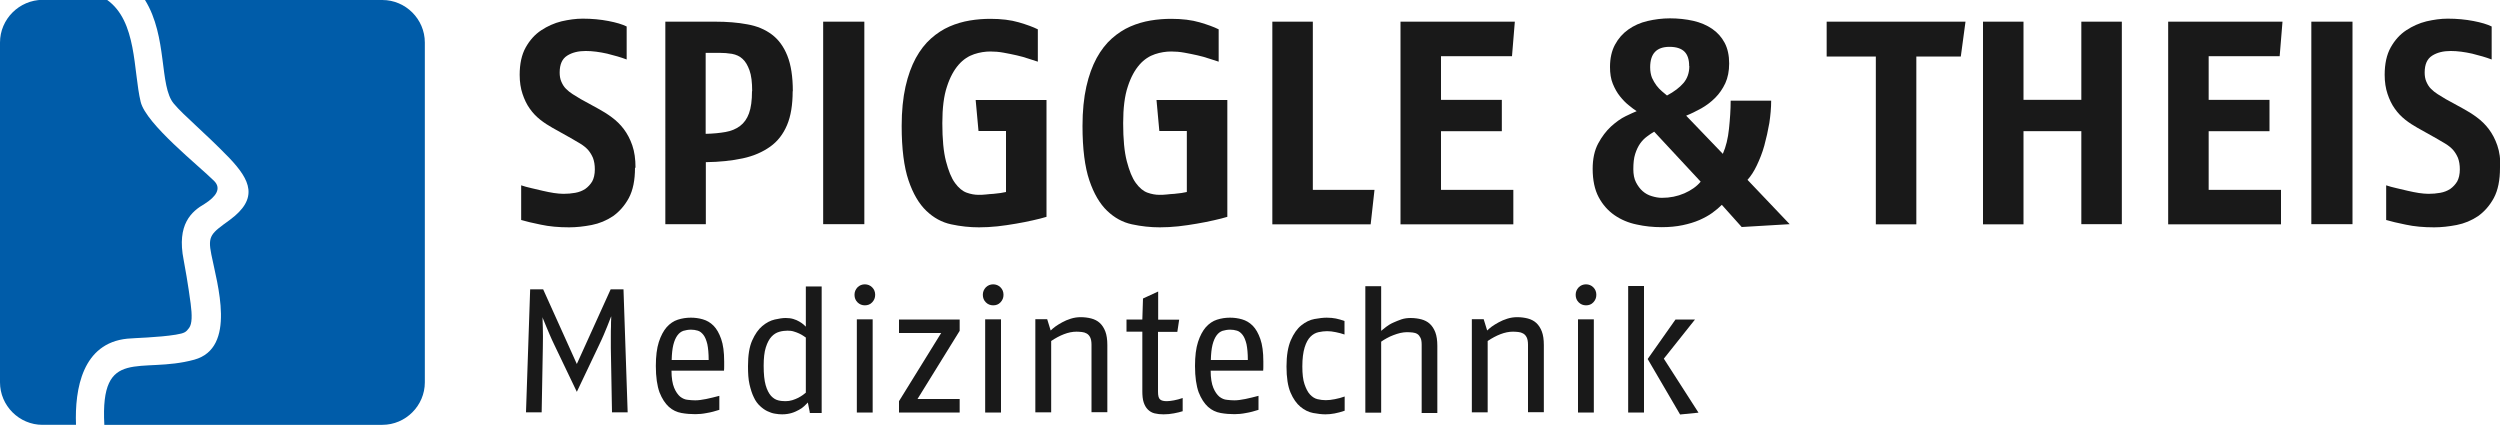
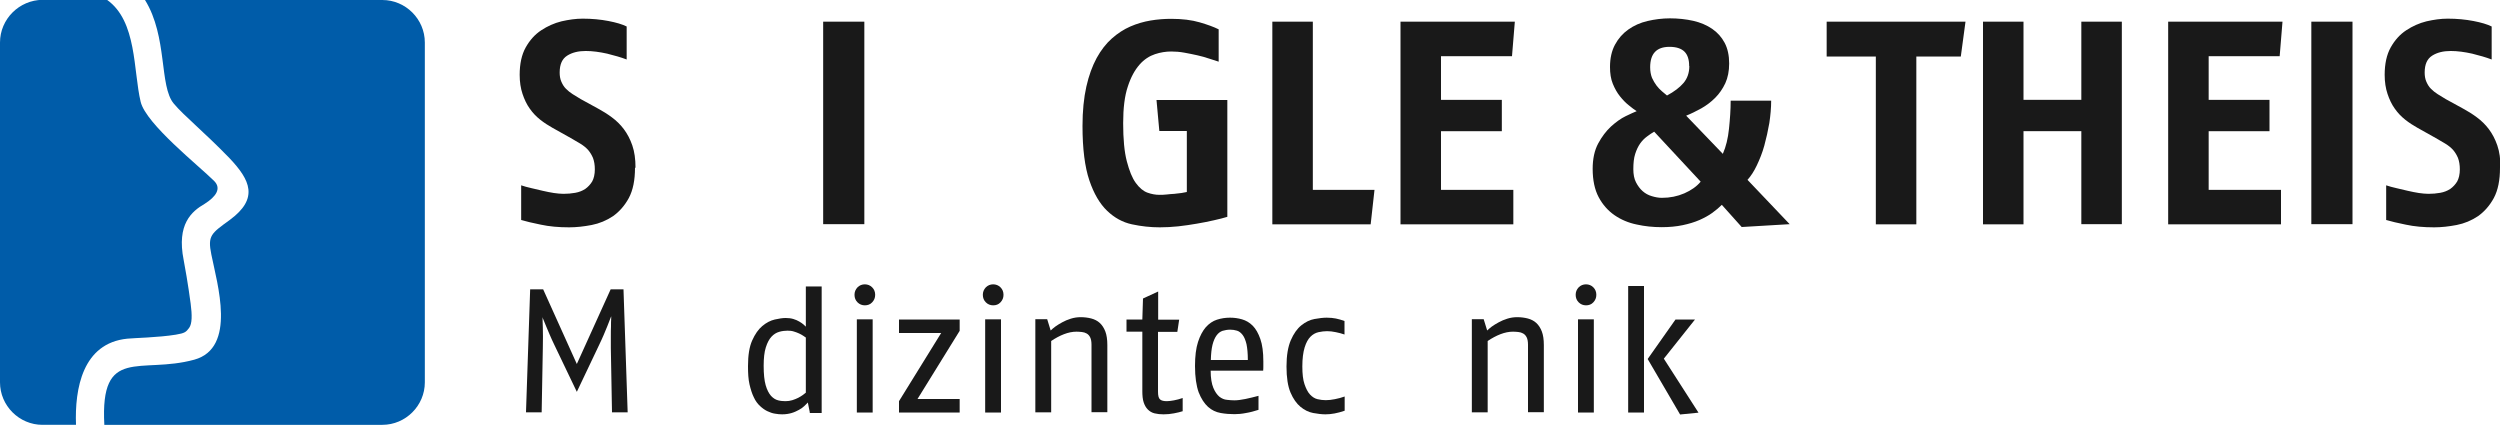
<svg xmlns="http://www.w3.org/2000/svg" id="Ebene_1" viewBox="0 0 150 25.49">
  <defs>
    <style>.cls-1{fill:#005ca9;}.cls-1,.cls-2{stroke-width:0px;}.cls-2{fill:#191919;}</style>
  </defs>
  <path class="cls-2" d="m36.72,24.75l-.07-3.86c0-.24,0-.47,0-.7s0-.43.01-.61c0-.18,0-.32.01-.43s0-.17,0-.17c0,.01-.03.08-.07.18s-.09.24-.16.41c-.06.16-.14.34-.22.53s-.17.38-.26.57l-1.35,2.84-1.36-2.84c-.09-.19-.18-.38-.26-.57s-.16-.37-.22-.52c-.06-.15-.12-.28-.16-.39-.04-.08-.06-.14-.06-.17,0,.12.01.33.02.63.01.32.01.73,0,1.23l-.07,3.86h-.94l.25-7.38h.78l2.02,4.48,2.03-4.48h.77l.25,7.38h-.94Z" />
-   <path class="cls-2" d="m40.29,22.25c0,.44.06.78.16,1.02s.22.41.36.53c.14.11.3.18.46.19.16.02.31.03.45.03.18,0,.4-.03.65-.08s.52-.12.79-.19v.84c-.25.08-.5.15-.75.19-.25.05-.48.07-.69.07-.27,0-.55-.02-.83-.07-.28-.05-.54-.17-.76-.37s-.41-.49-.56-.87c-.14-.39-.22-.91-.22-1.58,0-.59.06-1.07.18-1.44.12-.37.28-.67.47-.89.2-.22.42-.37.67-.45.25-.08.51-.12.78-.12.24,0,.48.03.72.1.24.07.45.19.64.38s.34.46.46.8.18.79.18,1.35v.27c0,.09,0,.19-.01.28h-3.16Zm2.23-.65c0-.39-.03-.71-.08-.95-.06-.24-.13-.42-.23-.55-.1-.13-.21-.22-.34-.26-.13-.04-.27-.06-.41-.06-.17,0-.32.03-.46.07-.14.05-.26.14-.36.28s-.18.32-.24.56c-.06.24-.09.54-.1.91h2.22Z" />
  <path class="cls-2" d="m48.59,24.75l-.12-.6c-.05.06-.12.12-.21.21s-.19.16-.32.23-.27.14-.44.19c-.17.05-.36.08-.57.08-.13,0-.28-.01-.43-.04-.15-.02-.31-.08-.46-.15s-.3-.18-.44-.31-.27-.3-.37-.52c-.11-.22-.19-.48-.26-.78s-.09-.67-.09-1.09c0-.65.08-1.16.25-1.54s.37-.67.61-.87.49-.33.75-.39c.26-.06.48-.09.65-.09s.33.02.46.06.25.09.35.15.18.11.25.17.11.1.15.14v-2.41h.95v7.59h-.72Zm-.23-4.49s-.09-.06-.16-.11-.15-.09-.25-.14-.2-.08-.32-.12-.25-.05-.38-.05c-.16,0-.33.02-.5.07s-.32.14-.46.29c-.14.15-.25.36-.34.64-.09.28-.13.65-.13,1.11,0,.49.04.88.12,1.16s.19.49.32.64c.13.14.27.23.43.27.15.04.31.05.45.05.13,0,.27-.02.4-.06.13-.04.25-.09.35-.14.11-.06.2-.11.28-.17s.14-.11.18-.14v-3.3Z" />
  <path class="cls-2" d="m52.51,17.69c0,.18-.06.32-.18.45s-.27.18-.44.18-.32-.06-.44-.18c-.12-.12-.18-.27-.18-.45s.06-.32.18-.45c.12-.12.27-.18.44-.18s.32.06.44.18.18.27.18.45Zm-1.1,7.06v-5.59h.95v5.59h-.95Z" />
  <path class="cls-2" d="m53.94,24.75v-.68l2.53-4.09h-2.53v-.81h3.64v.68l-2.53,4.09h2.53v.81h-3.64Z" />
  <path class="cls-2" d="m60.21,17.69c0,.18-.06.32-.18.45s-.27.18-.44.18-.32-.06-.44-.18c-.12-.12-.18-.27-.18-.45s.06-.32.18-.45c.12-.12.27-.18.44-.18s.32.06.44.18.18.27.18.45Zm-1.1,7.06v-5.59h.95v5.59h-.95Z" />
  <path class="cls-2" d="m65.49,24.75v-4.07c0-.19-.03-.34-.08-.44s-.12-.18-.21-.23-.18-.08-.29-.09-.21-.02-.32-.02c-.24,0-.49.05-.75.15s-.52.24-.77.41v4.28h-.95v-5.59h.71l.21.68c.06-.06.15-.14.27-.23.12-.09.26-.17.42-.26s.33-.16.52-.22.39-.09.59-.09c.23,0,.45.03.64.08s.37.14.51.27c.14.13.25.3.33.51s.12.48.12.81v4.03h-.95Z" />
  <path class="cls-2" d="m70.97,24.67c-.15.05-.32.09-.53.13s-.41.06-.63.06c-.2,0-.38-.02-.54-.06s-.29-.12-.4-.23-.19-.25-.25-.43c-.06-.18-.08-.41-.08-.68v-3.56h-.95v-.73h.95l.04-1.26.91-.42v1.69h1.26l-.11.73h-1.16v3.59c0,.25.04.4.13.47.08.07.22.1.4.1.12,0,.26-.02.43-.05.17-.03.34-.08.52-.14v.8Z" />
  <path class="cls-2" d="m72.64,22.25c0,.44.06.78.16,1.02s.22.41.36.53c.14.11.3.18.46.19.16.02.31.03.45.03.18,0,.4-.03.65-.08s.52-.12.79-.19v.84c-.25.08-.5.15-.75.19-.25.05-.48.07-.69.07-.27,0-.55-.02-.83-.07-.28-.05-.54-.17-.76-.37s-.41-.49-.56-.87c-.14-.39-.22-.91-.22-1.58,0-.59.06-1.07.18-1.44.12-.37.28-.67.47-.89.2-.22.42-.37.67-.45.25-.08.51-.12.78-.12.24,0,.48.03.72.1.24.07.45.19.64.38s.34.46.46.8.18.79.18,1.35v.27c0,.09,0,.19-.01.28h-3.16Zm2.23-.65c0-.39-.03-.71-.08-.95-.06-.24-.13-.42-.23-.55-.1-.13-.21-.22-.34-.26-.13-.04-.27-.06-.41-.06-.17,0-.32.03-.46.07-.14.05-.26.14-.36.28s-.18.32-.24.56c-.06.24-.09.54-.1.91h2.22Z" />
  <path class="cls-2" d="m80.66,24.65c-.41.14-.78.21-1.13.21-.22,0-.47-.03-.74-.08-.27-.05-.53-.18-.76-.37s-.44-.48-.6-.86c-.16-.38-.24-.9-.24-1.56s.09-1.19.26-1.58c.17-.39.38-.69.63-.89s.51-.33.79-.38.52-.08.73-.08.39.02.55.05c.17.04.34.08.52.15v.81c-.16-.06-.34-.1-.52-.14-.19-.04-.36-.06-.52-.06s-.34.02-.52.06-.34.13-.48.27c-.14.14-.26.35-.35.64s-.14.67-.14,1.15c0,.44.04.8.13,1.06s.19.47.33.62c.13.14.28.24.45.28s.33.06.5.06.33-.02.54-.06c.2-.04.4-.09.59-.16v.85Z" />
-   <path class="cls-2" d="m85.3,24.75v-4.06c0-.18-.02-.32-.07-.42s-.11-.18-.19-.23-.18-.08-.28-.09c-.11-.01-.23-.02-.35-.02s-.26.02-.4.05-.27.08-.41.13-.26.11-.39.18-.24.14-.34.21v4.26h-.95v-7.59h.95v2.68c.08-.07.18-.15.3-.24.12-.09.26-.18.42-.25s.32-.14.5-.2.36-.08.55-.08c.23,0,.45.03.64.08s.37.14.51.27c.14.13.25.3.33.51s.12.48.12.81v4.03h-.95Z" />
  <path class="cls-2" d="m91.68,24.75v-4.07c0-.19-.03-.34-.08-.44s-.12-.18-.21-.23-.18-.08-.29-.09-.21-.02-.32-.02c-.24,0-.49.05-.75.15s-.52.24-.77.41v4.28h-.95v-5.59h.71l.21.68c.06-.06.15-.14.27-.23.12-.09.26-.17.42-.26s.33-.16.52-.22.39-.09.59-.09c.23,0,.45.03.64.08s.37.14.51.27c.14.13.25.3.33.51s.12.48.12.81v4.03h-.95Z" />
  <path class="cls-2" d="m95.78,17.69c0,.18-.06.32-.18.45s-.27.18-.44.18-.32-.06-.44-.18c-.12-.12-.18-.27-.18-.45s.06-.32.18-.45c.12-.12.27-.18.44-.18s.32.06.44.18.18.27.18.45Zm-1.1,7.06v-5.59h.95v5.59h-.95Z" />
  <path class="cls-2" d="m97.69,24.75v-7.59h.95v7.59h-.95Zm3.11.11l-1.94-3.32,1.67-2.37h1.17l-1.87,2.35,2.08,3.24-1.11.11Z" />
  <path class="cls-2" d="m38.1,10.07c0,.74-.12,1.34-.37,1.81-.25.46-.57.82-.95,1.09-.39.26-.82.44-1.28.53-.47.09-.92.14-1.35.14-.63,0-1.19-.05-1.7-.16-.51-.1-.9-.2-1.18-.28v-2.08c.18.06.39.12.62.17s.45.11.68.16c.23.05.45.1.66.13.21.03.41.05.58.05.24,0,.48-.02.7-.06.23-.04.43-.12.6-.23.17-.12.31-.27.42-.45.1-.18.16-.43.16-.73,0-.27-.04-.49-.11-.68-.08-.19-.18-.35-.3-.49-.13-.14-.28-.26-.46-.37-.18-.11-.37-.22-.58-.34l-1.09-.61c-.25-.14-.5-.3-.74-.49-.24-.19-.45-.41-.63-.67-.18-.25-.32-.55-.43-.88-.11-.33-.17-.71-.17-1.14,0-.66.12-1.21.36-1.64.24-.43.55-.78.93-1.03.38-.25.78-.43,1.22-.54.44-.1.86-.16,1.27-.16.56,0,1.07.05,1.54.14.47.09.84.2,1.1.33v1.98c-.34-.13-.73-.24-1.17-.35-.45-.1-.88-.16-1.29-.16-.44,0-.81.09-1.11.28-.3.19-.45.52-.45,1.01,0,.21.03.39.1.55s.15.3.27.42c.12.12.25.23.41.33.16.1.32.2.49.3l1.04.57c.28.15.55.32.82.52.27.2.51.43.72.71.21.28.38.6.51.98s.19.82.19,1.33Z" />
-   <path class="cls-2" d="m47.56,5.47c0,.82-.11,1.5-.34,2.04-.23.54-.56.97-1.01,1.29-.45.32-.99.56-1.64.7-.65.14-1.39.22-2.22.23v3.72h-2.43V1.3h2.99c.71,0,1.35.05,1.93.16.58.1,1.07.31,1.47.61.4.3.71.72.93,1.27s.33,1.26.33,2.14Zm-2.43,0c0-.53-.05-.95-.16-1.25s-.24-.53-.42-.69c-.17-.16-.38-.25-.63-.3-.24-.04-.5-.06-.78-.06h-.8v4.86c.45-.01.85-.05,1.19-.11.34-.06.63-.18.87-.36.24-.18.42-.43.54-.76.12-.33.18-.77.18-1.33Z" />
  <path class="cls-2" d="m49.39,13.46V1.3h2.47v12.15h-2.47Z" />
-   <path class="cls-2" d="m62.79,13.01c-.23.07-.5.14-.82.21-.31.07-.65.14-1.01.2-.36.06-.73.12-1.11.16-.38.04-.75.06-1.11.06-.56,0-1.11-.06-1.67-.18-.56-.12-1.05-.39-1.49-.81s-.8-1.03-1.07-1.83c-.27-.8-.41-1.89-.41-3.26,0-.9.08-1.69.23-2.36.15-.67.36-1.24.62-1.72.26-.47.56-.86.91-1.17.35-.31.72-.55,1.11-.72.39-.17.8-.29,1.22-.36s.83-.1,1.23-.1c.66,0,1.23.07,1.71.21s.86.28,1.14.42v1.94c-.15-.05-.34-.11-.56-.18-.22-.08-.46-.14-.71-.2-.26-.06-.52-.11-.79-.16-.27-.05-.54-.07-.79-.07-.31,0-.64.05-.97.16s-.65.31-.93.63-.52.75-.7,1.31c-.19.56-.28,1.29-.28,2.2,0,.96.07,1.72.22,2.29s.32,1,.54,1.3.45.49.7.58c.25.09.49.13.71.13.13,0,.27,0,.43-.02s.31-.03.47-.04c.16-.02.3-.03.43-.05.13-.02.24-.04.32-.06v-3.66h-1.65l-.17-1.86h4.25v7.01Z" />
  <path class="cls-2" d="m73.64,13.01c-.23.07-.5.14-.82.21-.31.07-.65.14-1.01.2-.36.06-.73.12-1.11.16-.38.04-.75.06-1.11.06-.56,0-1.11-.06-1.67-.18-.56-.12-1.05-.39-1.49-.81s-.8-1.03-1.07-1.83c-.27-.8-.41-1.89-.41-3.26,0-.9.08-1.69.23-2.36.15-.67.36-1.24.62-1.72.26-.47.56-.86.91-1.17.35-.31.72-.55,1.11-.72.39-.17.8-.29,1.22-.36s.83-.1,1.23-.1c.66,0,1.23.07,1.71.21s.86.28,1.14.42v1.94c-.15-.05-.34-.11-.56-.18-.22-.08-.46-.14-.71-.2-.26-.06-.52-.11-.79-.16-.27-.05-.54-.07-.79-.07-.31,0-.64.05-.97.16s-.65.31-.93.63-.52.75-.7,1.31c-.19.56-.28,1.29-.28,2.2,0,.96.07,1.72.22,2.29s.32,1,.54,1.3.45.49.7.58c.25.09.49.13.71.13.13,0,.27,0,.43-.02s.31-.03.47-.04c.16-.02.3-.03.43-.05.13-.02.24-.04.32-.06v-3.66h-1.65l-.17-1.86h4.25v7.01Z" />
-   <path class="cls-2" d="m82.24,13.46h-5.9V1.3h2.43v10.09h3.7l-.23,2.07Z" />
+   <path class="cls-2" d="m82.24,13.46h-5.9V1.3h2.43v10.09h3.7Z" />
  <path class="cls-2" d="m90.71,3.37h-4.25v2.62h3.65v1.88h-3.65v3.52h4.34v2.07h-6.77V1.3h6.86l-.17,2.07Z" />
  <path class="cls-2" d="m104.51,13.63l-1.2-1.34c-.16.16-.35.32-.57.48s-.48.3-.77.43c-.3.13-.63.23-1.01.31-.38.08-.8.12-1.26.12-.51,0-1.01-.05-1.5-.16-.49-.1-.94-.29-1.33-.56-.39-.27-.71-.63-.95-1.08-.24-.45-.36-1.02-.36-1.7,0-.6.11-1.11.33-1.52.22-.41.48-.75.77-1.02.3-.27.59-.48.88-.62.29-.14.51-.24.66-.3-.14-.09-.3-.21-.48-.36-.18-.14-.35-.32-.52-.53-.17-.21-.31-.46-.43-.75-.12-.29-.17-.63-.17-1.01,0-.52.1-.97.3-1.34.2-.37.46-.67.8-.91.34-.24.72-.41,1.15-.51.43-.1.88-.16,1.35-.16s.96.05,1.4.15c.43.1.81.26,1.13.48.32.22.57.5.75.84.18.34.27.76.27,1.24,0,.45-.08.85-.23,1.18-.16.34-.36.63-.61.88s-.53.46-.83.63c-.31.17-.61.32-.91.44l2.2,2.29c.19-.43.31-.93.37-1.51.06-.58.1-1.14.1-1.68h2.43c0,.43-.04.87-.11,1.34-.08.46-.18.91-.3,1.35s-.28.83-.45,1.19c-.17.36-.36.65-.56.87l2.53,2.66-2.87.17Zm-5.26-5.73c-.14.08-.28.18-.43.29-.15.11-.29.25-.41.42-.12.17-.22.38-.3.63-.08.25-.11.55-.11.91,0,.31.05.58.16.79s.24.39.4.53c.16.14.34.24.55.3.2.06.4.1.6.1.49,0,.93-.09,1.35-.27.41-.18.74-.41.98-.7l-2.78-2.99Zm2.1-3.94c0-.38-.09-.67-.28-.86-.19-.19-.49-.29-.9-.29-.78,0-1.16.41-1.16,1.23,0,.24.04.45.11.63.08.17.17.33.27.46s.21.25.33.35c.12.1.21.18.3.25.43-.23.76-.48.99-.75.23-.27.35-.61.35-1.02Z" />
  <path class="cls-2" d="m117.65,3.39h-2.67v10.07h-2.43V3.39h-2.95V1.3h8.33l-.28,2.08Z" />
  <path class="cls-2" d="m124.88,13.46v-5.59h-3.47v5.59h-2.43V1.3h2.43v4.69h3.47V1.3h2.43v12.15h-2.43Z" />
  <path class="cls-2" d="m136.77,3.37h-4.25v2.62h3.65v1.88h-3.65v3.52h4.34v2.07h-6.77V1.3h6.86l-.17,2.07Z" />
  <path class="cls-2" d="m138.68,13.46V1.3h2.47v12.15h-2.47Z" />
  <path class="cls-2" d="m150,10.07c0,.74-.12,1.34-.37,1.81-.25.46-.57.82-.95,1.09-.39.26-.82.44-1.28.53-.47.09-.92.14-1.35.14-.63,0-1.19-.05-1.7-.16-.51-.1-.9-.2-1.18-.28v-2.08c.18.06.39.12.62.17s.45.11.68.16c.23.05.45.1.66.13.21.03.41.05.58.05.24,0,.48-.02.7-.06.23-.04.43-.12.6-.23.17-.12.31-.27.42-.45.1-.18.16-.43.16-.73,0-.27-.04-.49-.11-.68-.08-.19-.18-.35-.3-.49-.13-.14-.28-.26-.46-.37-.18-.11-.37-.22-.58-.34l-1.09-.61c-.25-.14-.5-.3-.74-.49-.24-.19-.45-.41-.63-.67-.18-.25-.32-.55-.43-.88-.11-.33-.17-.71-.17-1.14,0-.66.12-1.21.36-1.64.24-.43.55-.78.93-1.03.38-.25.78-.43,1.22-.54.44-.1.86-.16,1.27-.16.56,0,1.07.05,1.54.14.47.09.84.2,1.1.33v1.98c-.34-.13-.73-.24-1.17-.35-.45-.1-.88-.16-1.29-.16-.44,0-.81.09-1.11.28-.3.19-.45.52-.45,1.01,0,.21.03.39.1.55s.15.3.27.42c.12.12.25.23.41.33.16.1.32.2.49.3l1.04.57c.28.15.55.32.82.52.27.2.51.43.72.71.21.28.38.6.51.98s.19.82.19,1.33Z" />
  <path class="cls-1" d="m7.64,20.32c.38-.04,1.88-.07,2.91-.24.53-.09.61-.15.8-.41.18-.25.18-.76.09-1.45-.14-1.08-.37-2.38-.42-2.62-.43-2.15.48-2.92,1.26-3.37.68-.43,1.02-.92.57-1.37-.9-.9-4.09-3.42-4.41-4.75-.45-1.87-.21-4.84-2.02-6.12h-3.86C1.15,0,0,1.15,0,2.55v20.39c0,1.4,1.15,2.55,2.55,2.55h2.01c-.08-2.17.39-4.9,3.08-5.17Z" />
  <path class="cls-1" d="m22.94,0h-14.24c1.37,2.21.84,5.17,1.73,6.22.61.73,1.8,1.68,3.34,3.27,1.25,1.32,1.77,2.42.01,3.71-1.11.81-1.33.93-1.1,2.07.35,1.76,1.53,5.6-1.02,6.31-3.24.89-5.66-.86-5.4,3.91h16.68c1.4,0,2.55-1.15,2.55-2.55V2.55c0-1.4-1.15-2.55-2.55-2.55Z" />
</svg>